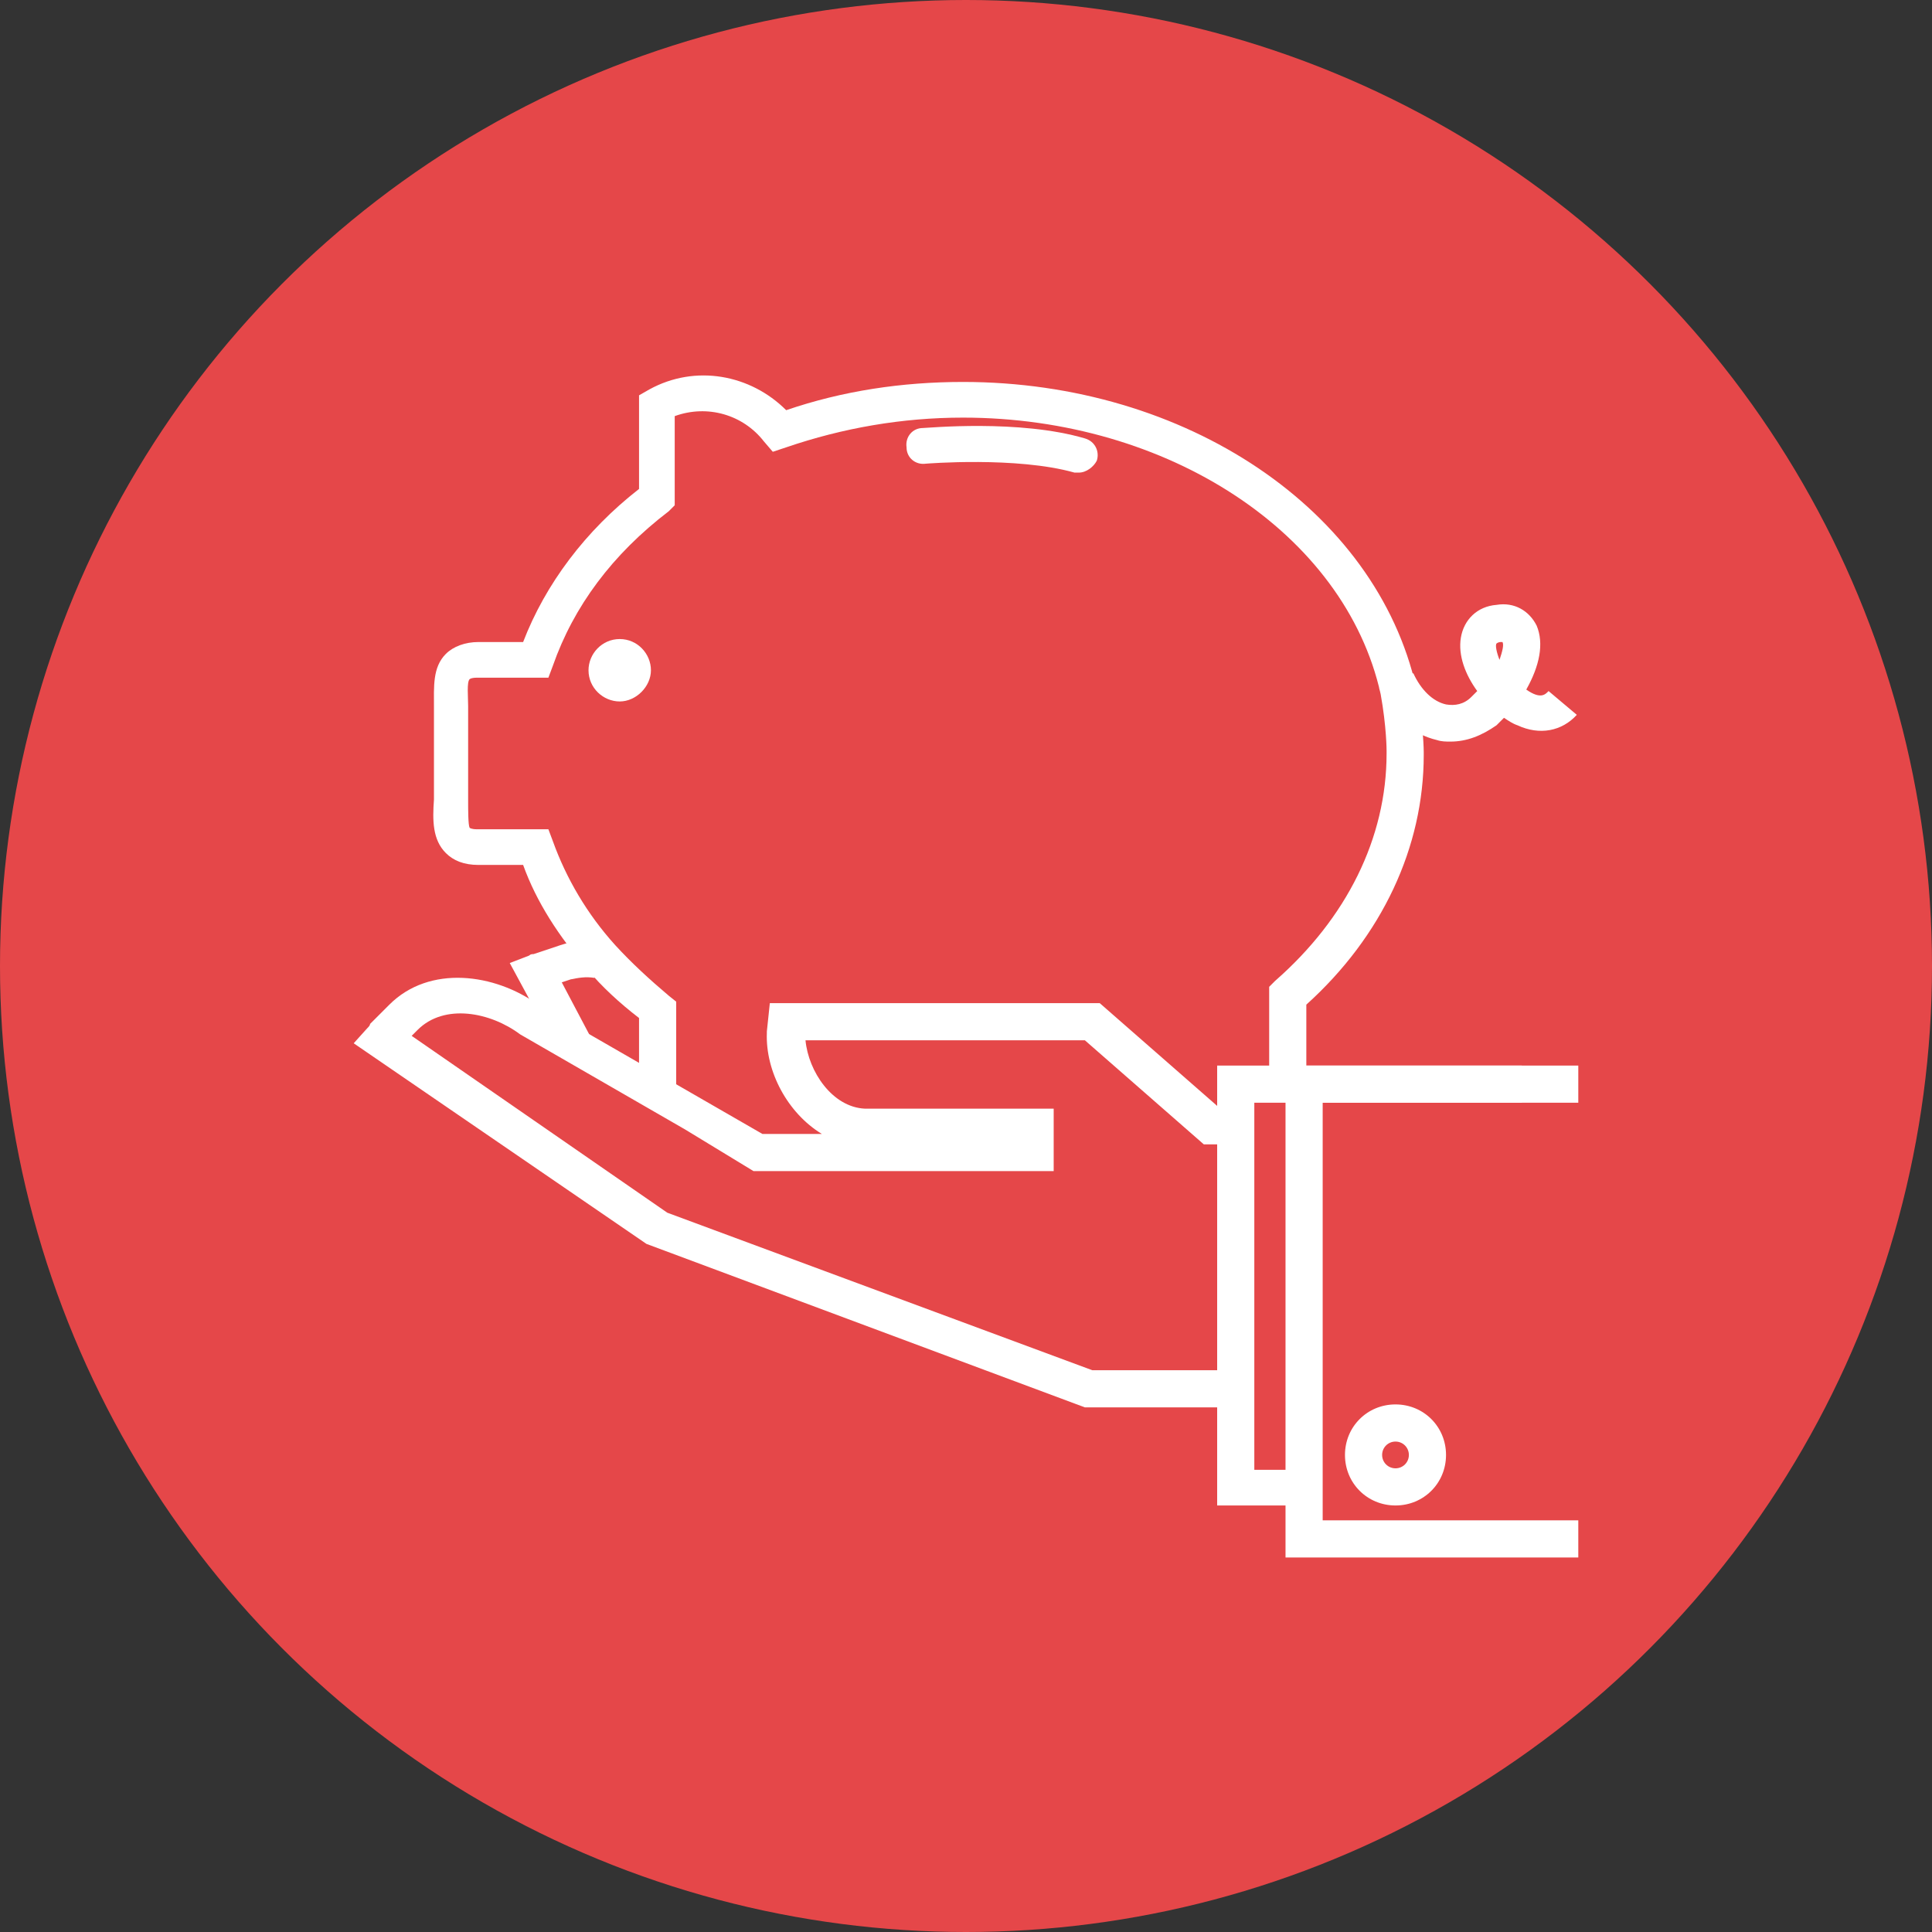
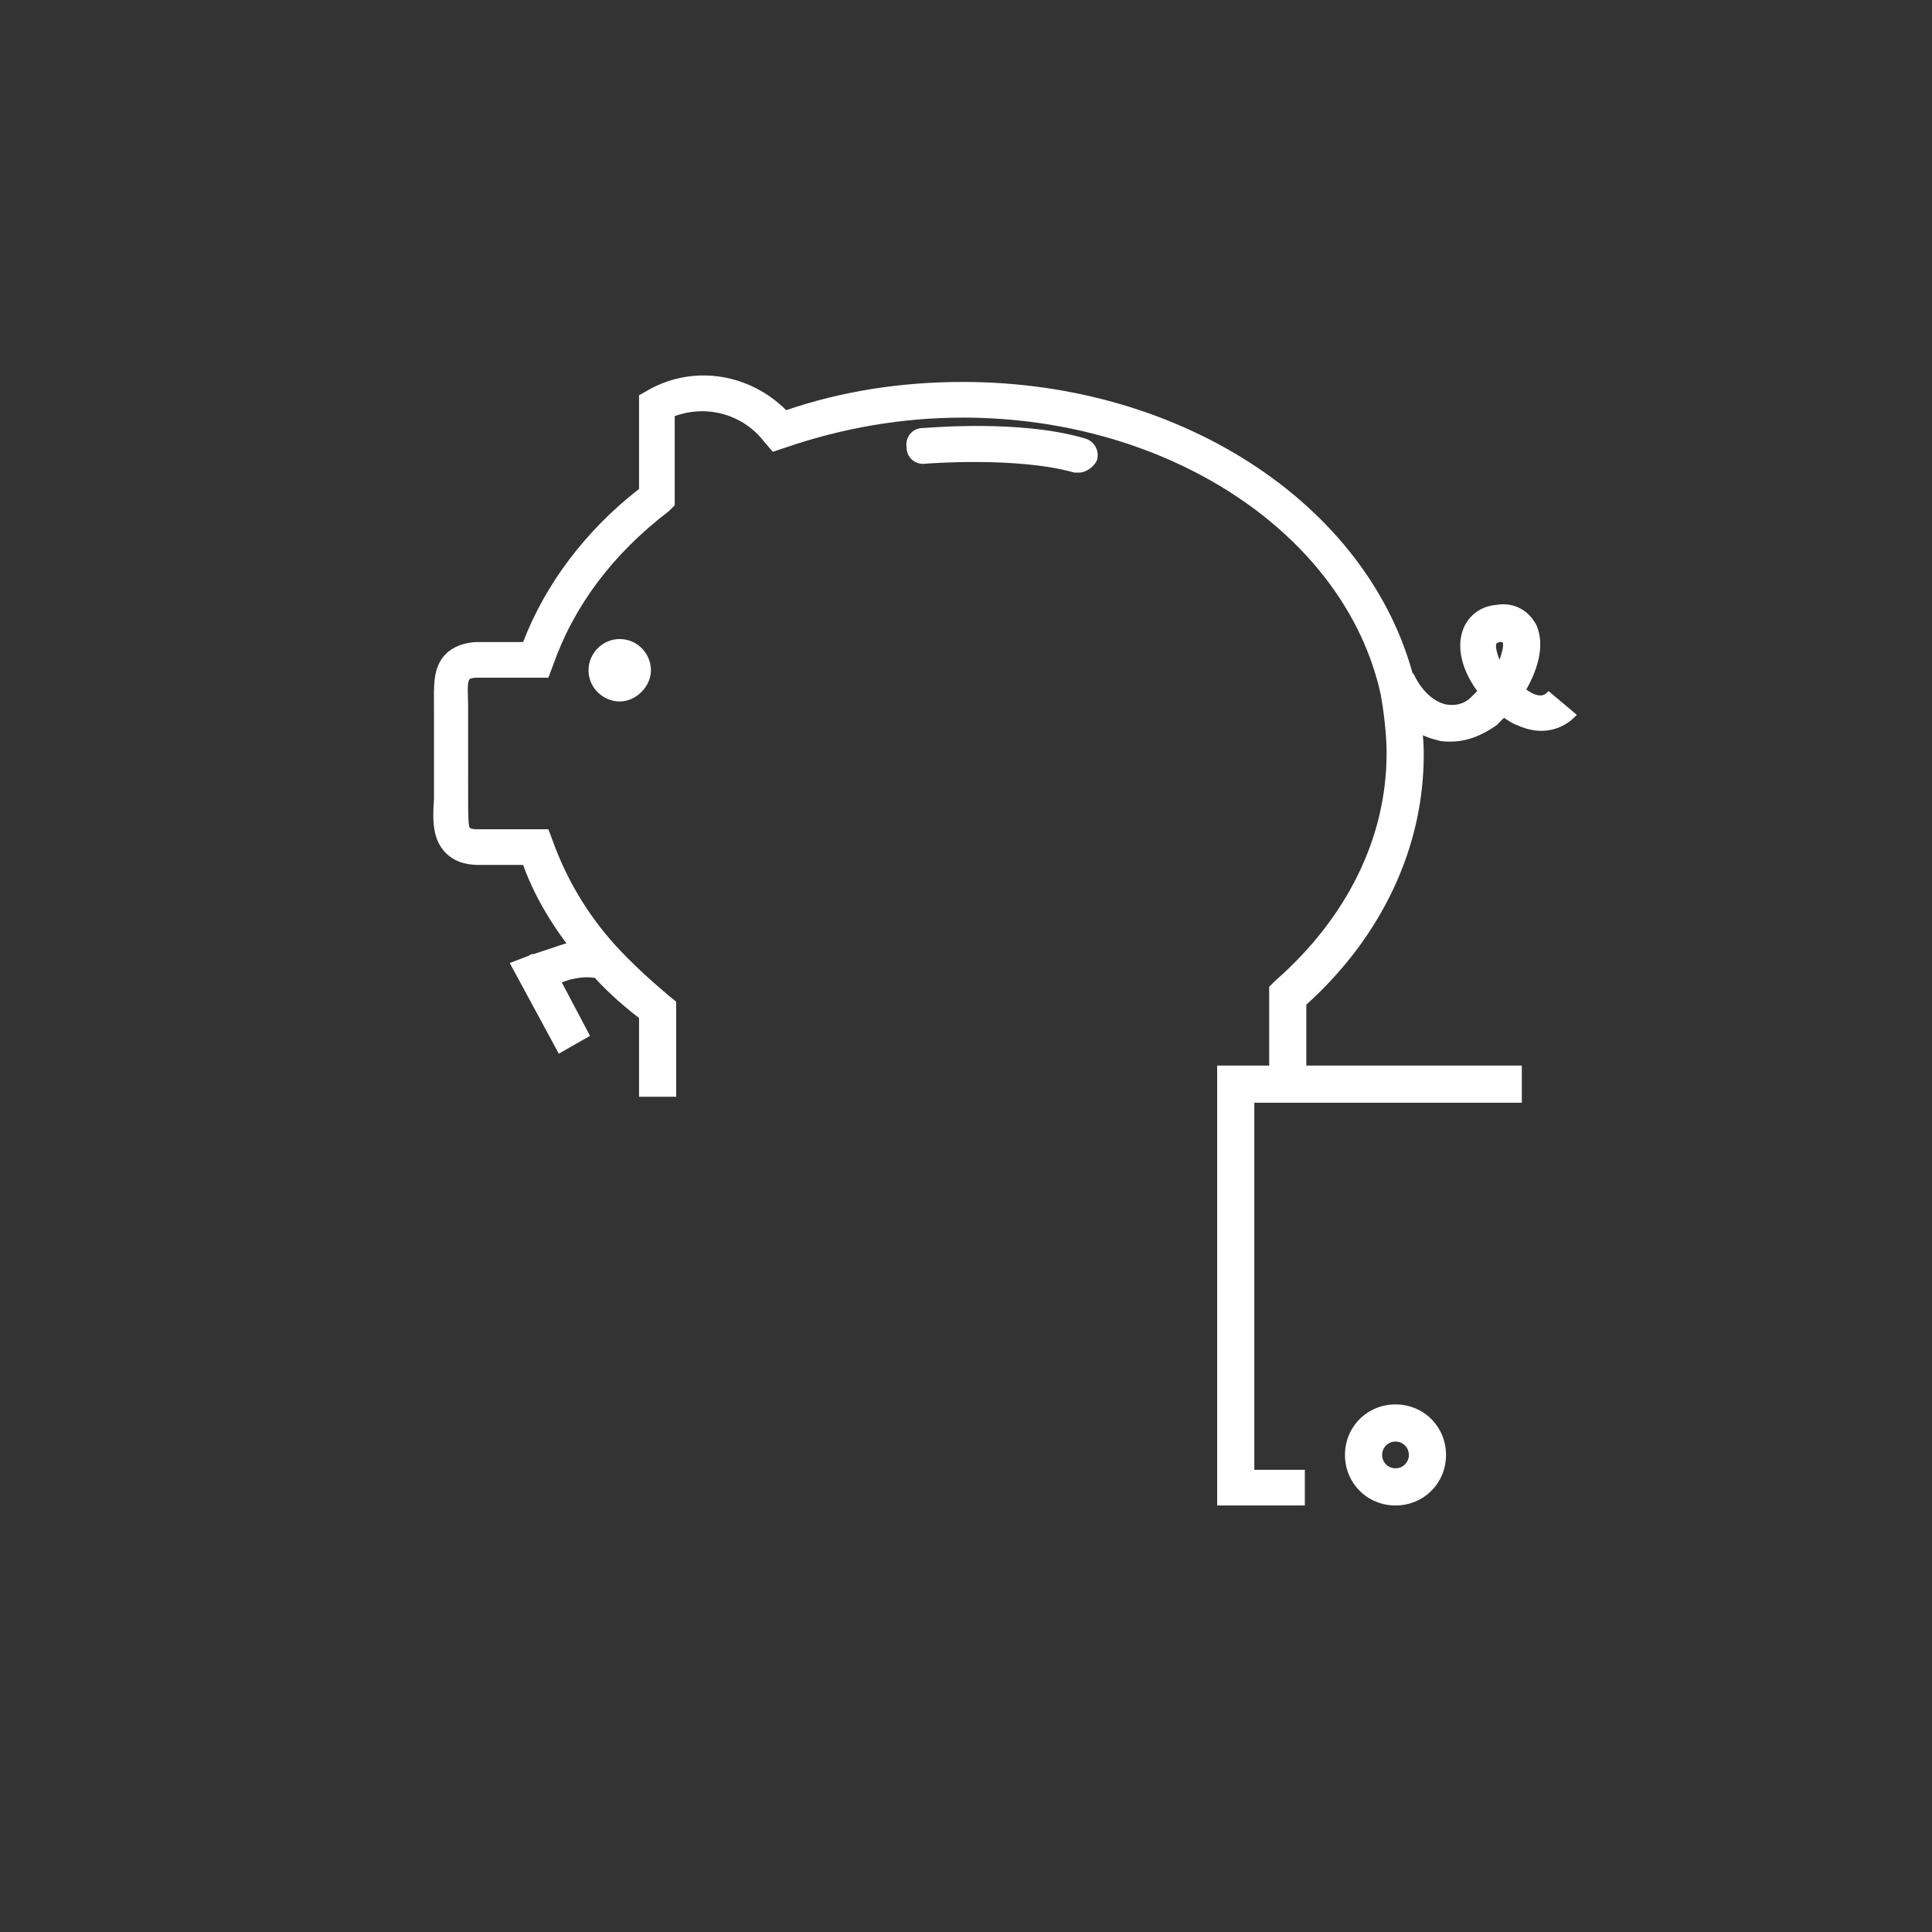
<svg xmlns="http://www.w3.org/2000/svg" version="1.1" id="Layer_4" x="0px" y="0px" viewBox="0 0 130 130" style="enable-background:new 0 0 130 130;" xml:space="preserve">
  <rect x="0" y="0" width="130" height="130" fill="#333333" stroke="none" />
  <style type="text/css">
	.st0{fill:#E54749;}
	.st1{fill:#FFFFFF;}
</style>
-   <circle class="st0" cx="65" cy="65" r="65" />
  <g>
    <g>
      <path class="st1" d="M37.6,70.9l-3.3-6.1l1.3-0.5c0.1-0.1,0.2-0.1,0.3-0.1l1.8-0.6c0.9-0.3,1.8-0.4,2.8-0.2L40,65.8    c-0.6-0.1-1.1,0-1.6,0.1l-0.6,0.2l1.9,3.6L37.6,70.9z" />
    </g>
    <g>
      <g>
        <path class="st1" d="M45.5,73.8H43v-5.3c-1.3-1-2.5-2.1-3.5-3.3c-1.9-2.2-3.4-4.5-4.3-7h-3c-1,0-1.7-0.3-2.2-0.8     c-0.9-0.9-0.9-2.2-0.8-3.6c0-0.3,0-0.5,0-0.8v-4.6c0-0.3,0-0.5,0-0.8c0-1.4-0.1-2.7,0.8-3.6c0.5-0.5,1.3-0.8,2.2-0.8h3     c1.5-3.9,4.2-7.5,7.8-10.3v-6.3l0.7-0.4c3.1-1.7,6.8-1,9.2,1.4c3.8-1.3,7.8-1.9,11.9-1.9c15,0,27.8,8.6,30.5,20.6     c0.5,2.5,0.5,4.3,0.5,4.3l0,0.2c0,6.2-2.8,12.2-7.9,16.8v5.1h-2.5v-6.3l0.4-0.4c4.8-4.2,7.5-9.6,7.5-15.3l0-0.2     c0,0,0-1.6-0.4-3.8c-2.4-10.8-14.3-18.6-28.1-18.6c-4.1,0-8.1,0.7-11.9,2L52,30.4l-0.6-0.7c-1.4-1.8-3.8-2.5-6-1.7v6L45,34.4     c-3.8,2.9-6.4,6.4-7.8,10.4l-0.3,0.8h-4.8c-0.4,0-0.5,0.1-0.5,0.1c-0.2,0.2-0.1,1.2-0.1,1.8c0,0.3,0,0.6,0,0.9V53     c0,0.3,0,0.6,0,0.9c0,0.6,0,1.6,0.1,1.8l0,0c0,0,0.1,0.1,0.5,0.1h4.8l0.3,0.8c0.9,2.5,2.3,4.9,4.2,7c1.1,1.2,2.3,2.3,3.6,3.4     l0.5,0.4V73.8z" />
      </g>
      <g>
        <path class="st1" d="M72.6,31.8c-0.1,0-0.2,0-0.3,0c-3.9-1.1-10-0.6-10-0.6c-0.7,0.1-1.3-0.4-1.3-1.1c-0.1-0.7,0.4-1.3,1.1-1.3     c0.3,0,6.5-0.6,10.9,0.7c0.7,0.2,1,0.9,0.8,1.5C73.6,31.4,73.1,31.8,72.6,31.8z" />
      </g>
      <g>
        <path class="st1" d="M97.6,49.9c-0.3,0-0.6,0-0.9-0.1c-1.7-0.4-3.1-1.6-3.9-3.5l2.3-1c0.5,1.1,1.3,1.9,2.2,2.1     c0.6,0.1,1.2,0,1.7-0.5c0.1-0.1,0.3-0.3,0.4-0.4c-0.8-1.1-1.3-2.4-1.1-3.6c0.2-1.2,1.1-2.1,2.4-2.2c1.2-0.2,2.2,0.4,2.7,1.4     c0.5,1.2,0.2,2.7-0.7,4.3c1,0.7,1.3,0.3,1.5,0.1l1.9,1.6c-1,1.1-2.5,1.4-4,0.7c-0.3-0.1-0.6-0.3-0.9-0.5     c-0.2,0.2-0.3,0.3-0.5,0.5C99.7,49.5,98.7,49.9,97.6,49.9z M101.1,43.2c0,0-0.1,0-0.1,0c-0.2,0-0.3,0.1-0.3,0.1     c-0.1,0.1,0,0.6,0.2,1.1C101.1,43.8,101.2,43.4,101.1,43.2C101.1,43.2,101.1,43.2,101.1,43.2z" />
      </g>
      <g>
        <path class="st1" d="M41.7,43c-1.2,0-2.1,1-2.1,2.1c0,1.2,1,2.1,2.1,2.1s2.1-1,2.1-2.1C43.8,44,42.9,43,41.7,43L41.7,43z" />
      </g>
    </g>
    <g>
      <g>
-         <path class="st1" d="M83.1,94.7H73l-29.5-11L23.8,70.2l0.9-1c0.1-0.1,0.2-0.2,0.2-0.3l1.3-1.3c2.7-2.7,7.1-2.1,10,0l15.1,8.7h4     c-2.3-1.4-3.8-4.2-3.7-6.8l0-0.1l0.2-1.9h22.2l8,7h1.1V77h-2.1l-8-7H54.2c0.2,2.1,1.8,4.5,4,4.6l12.7,0l0,4.2H50.7L46.1,76     l-11.1-6.4c-2-1.5-5.1-2.1-6.9-0.3l-0.4,0.4l17.2,11.9l28.6,10.6h9.7V94.7z" />
-       </g>
+         </g>
      <g>
        <polygon class="st1" points="87.8,101.3 81.9,101.3 81.9,71.7 102.4,71.7 102.4,74.2 84.4,74.2 84.4,98.9 87.8,98.9    " />
      </g>
      <g>
        <path class="st1" d="M93.9,101.3c-1.9,0-3.4-1.5-3.4-3.4c0-1.9,1.5-3.4,3.4-3.4s3.4,1.5,3.4,3.4C97.3,99.8,95.8,101.3,93.9,101.3     z M93.9,97c-0.5,0-0.9,0.4-0.9,0.9c0,0.5,0.4,0.9,0.9,0.9s0.9-0.4,0.9-0.9C94.8,97.4,94.4,97,93.9,97z" />
      </g>
      <g>
-         <polygon class="st1" points="106.2,104.8 86.5,104.8 86.5,71.7 106.2,71.7 106.2,74.2 89,74.2 89,102.3 106.2,102.3    " />
-       </g>
+         </g>
    </g>
  </g>
</svg>